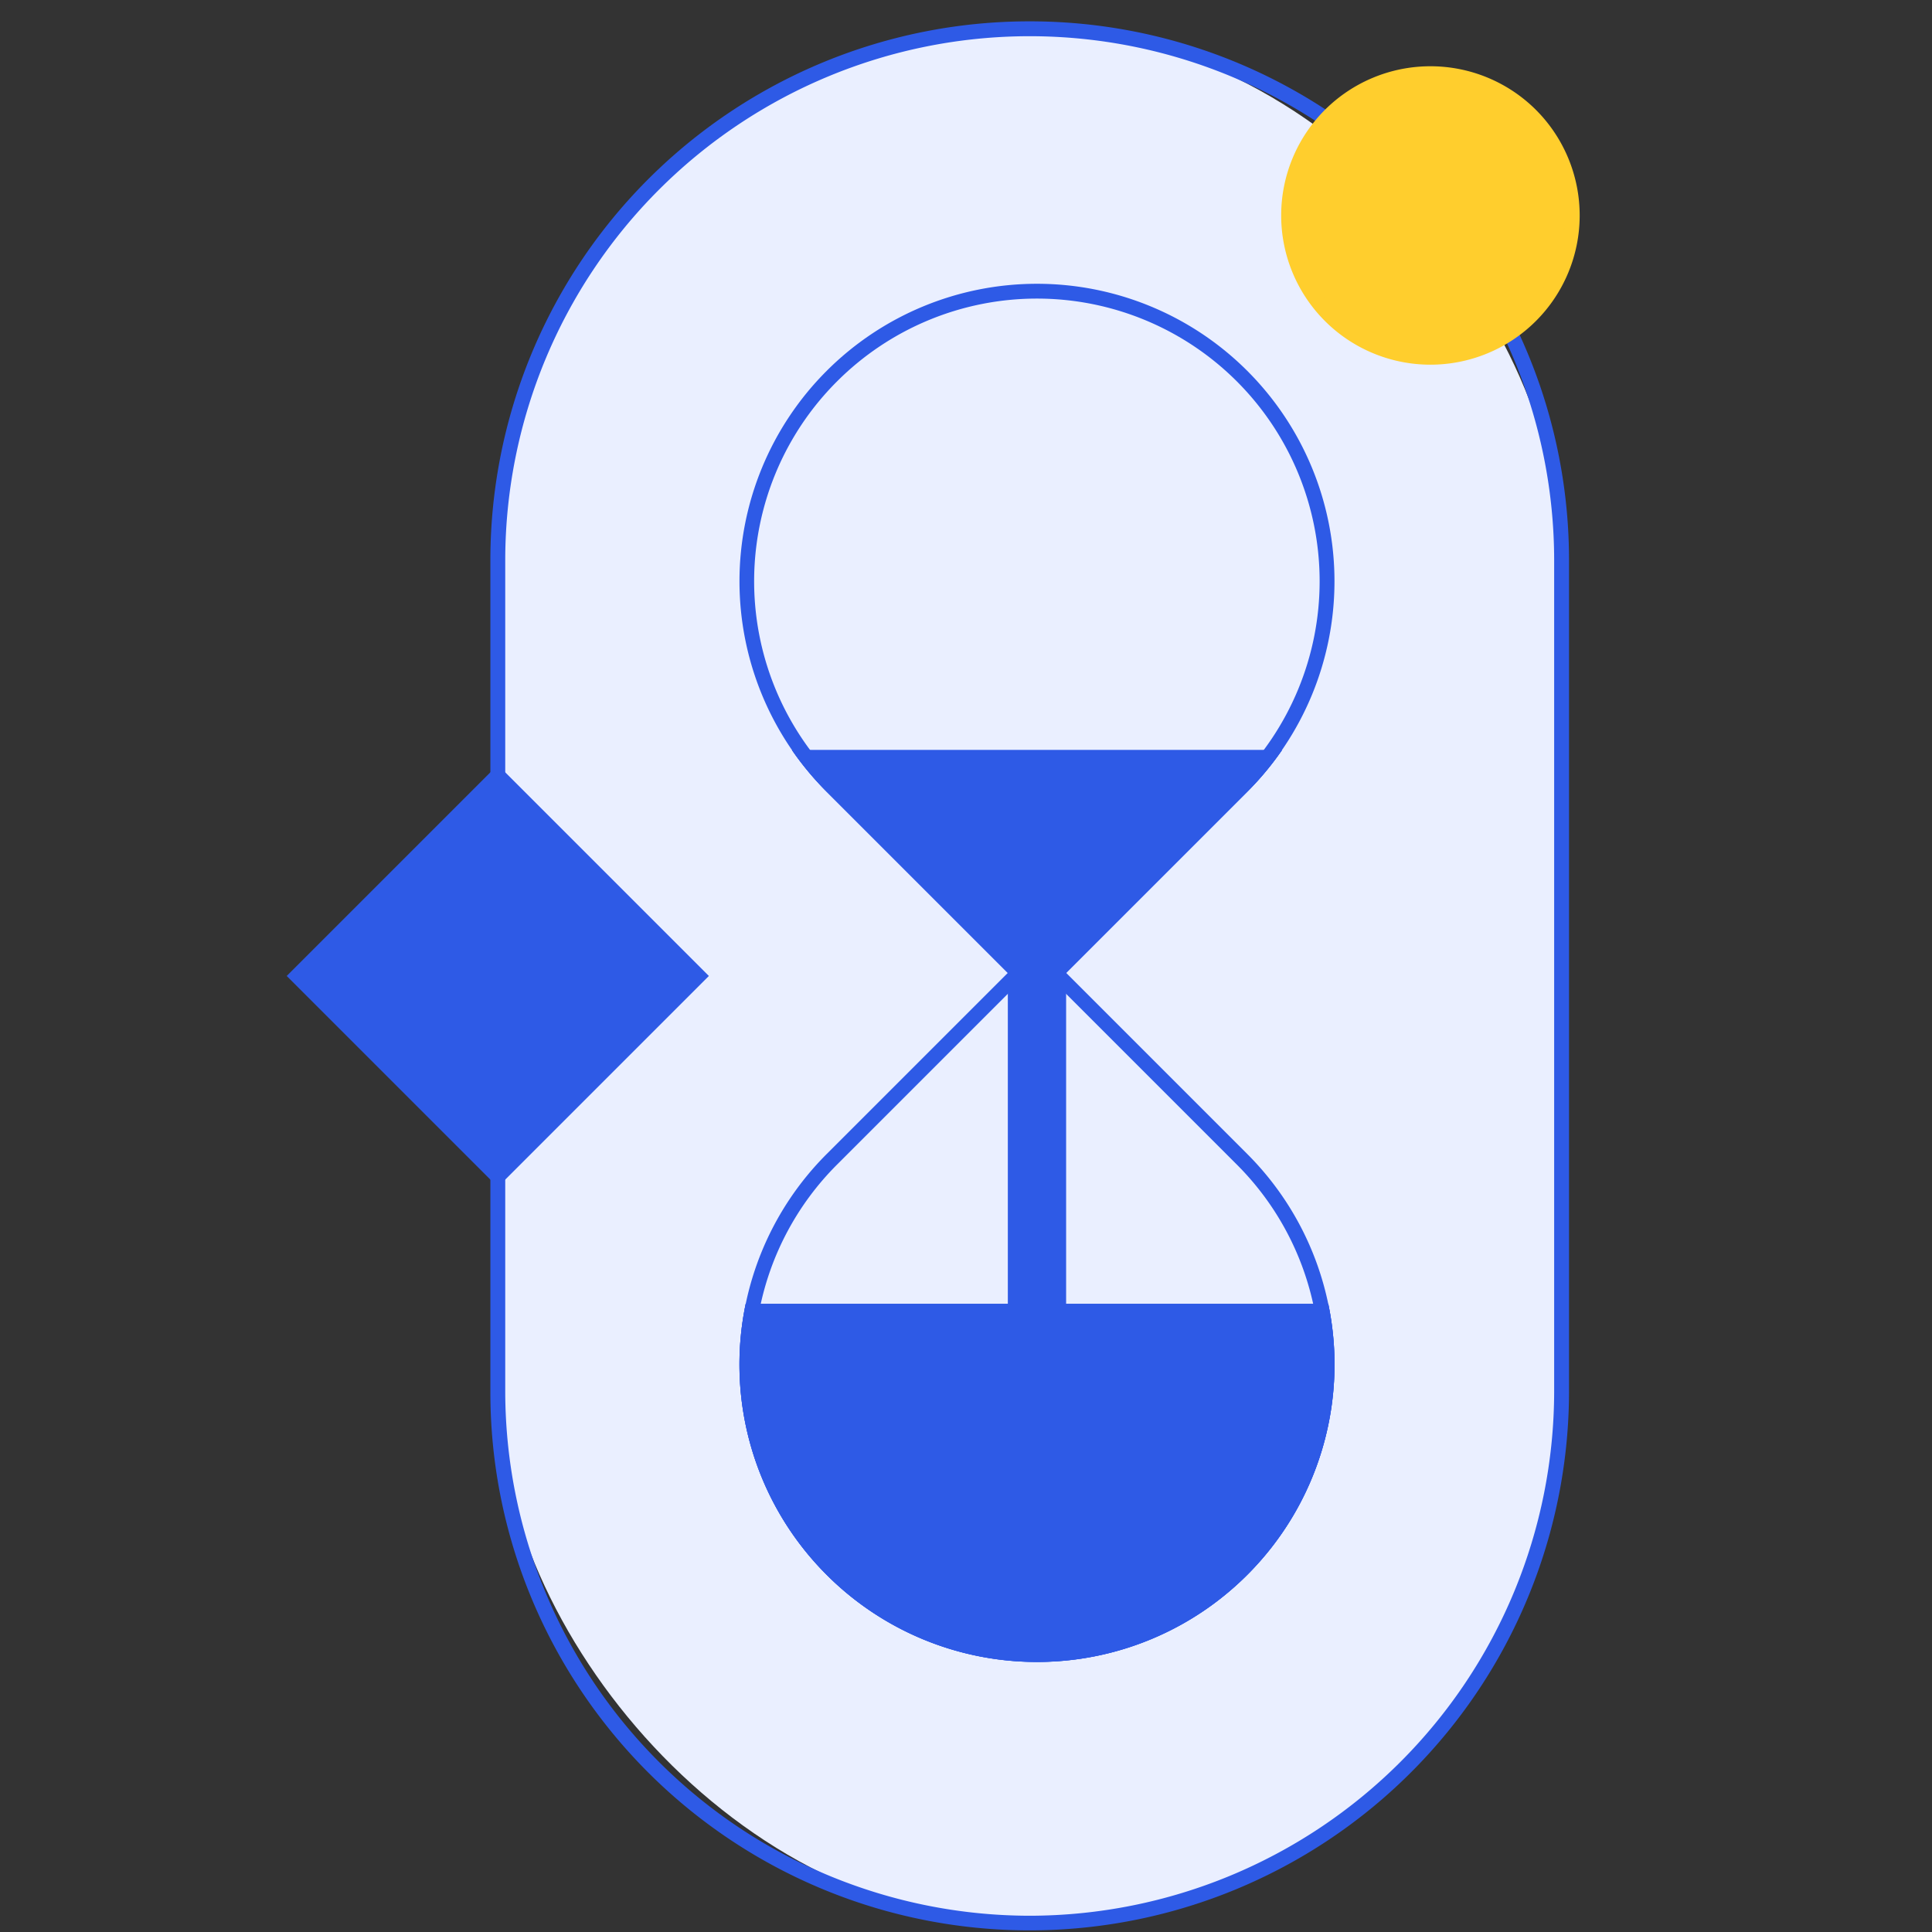
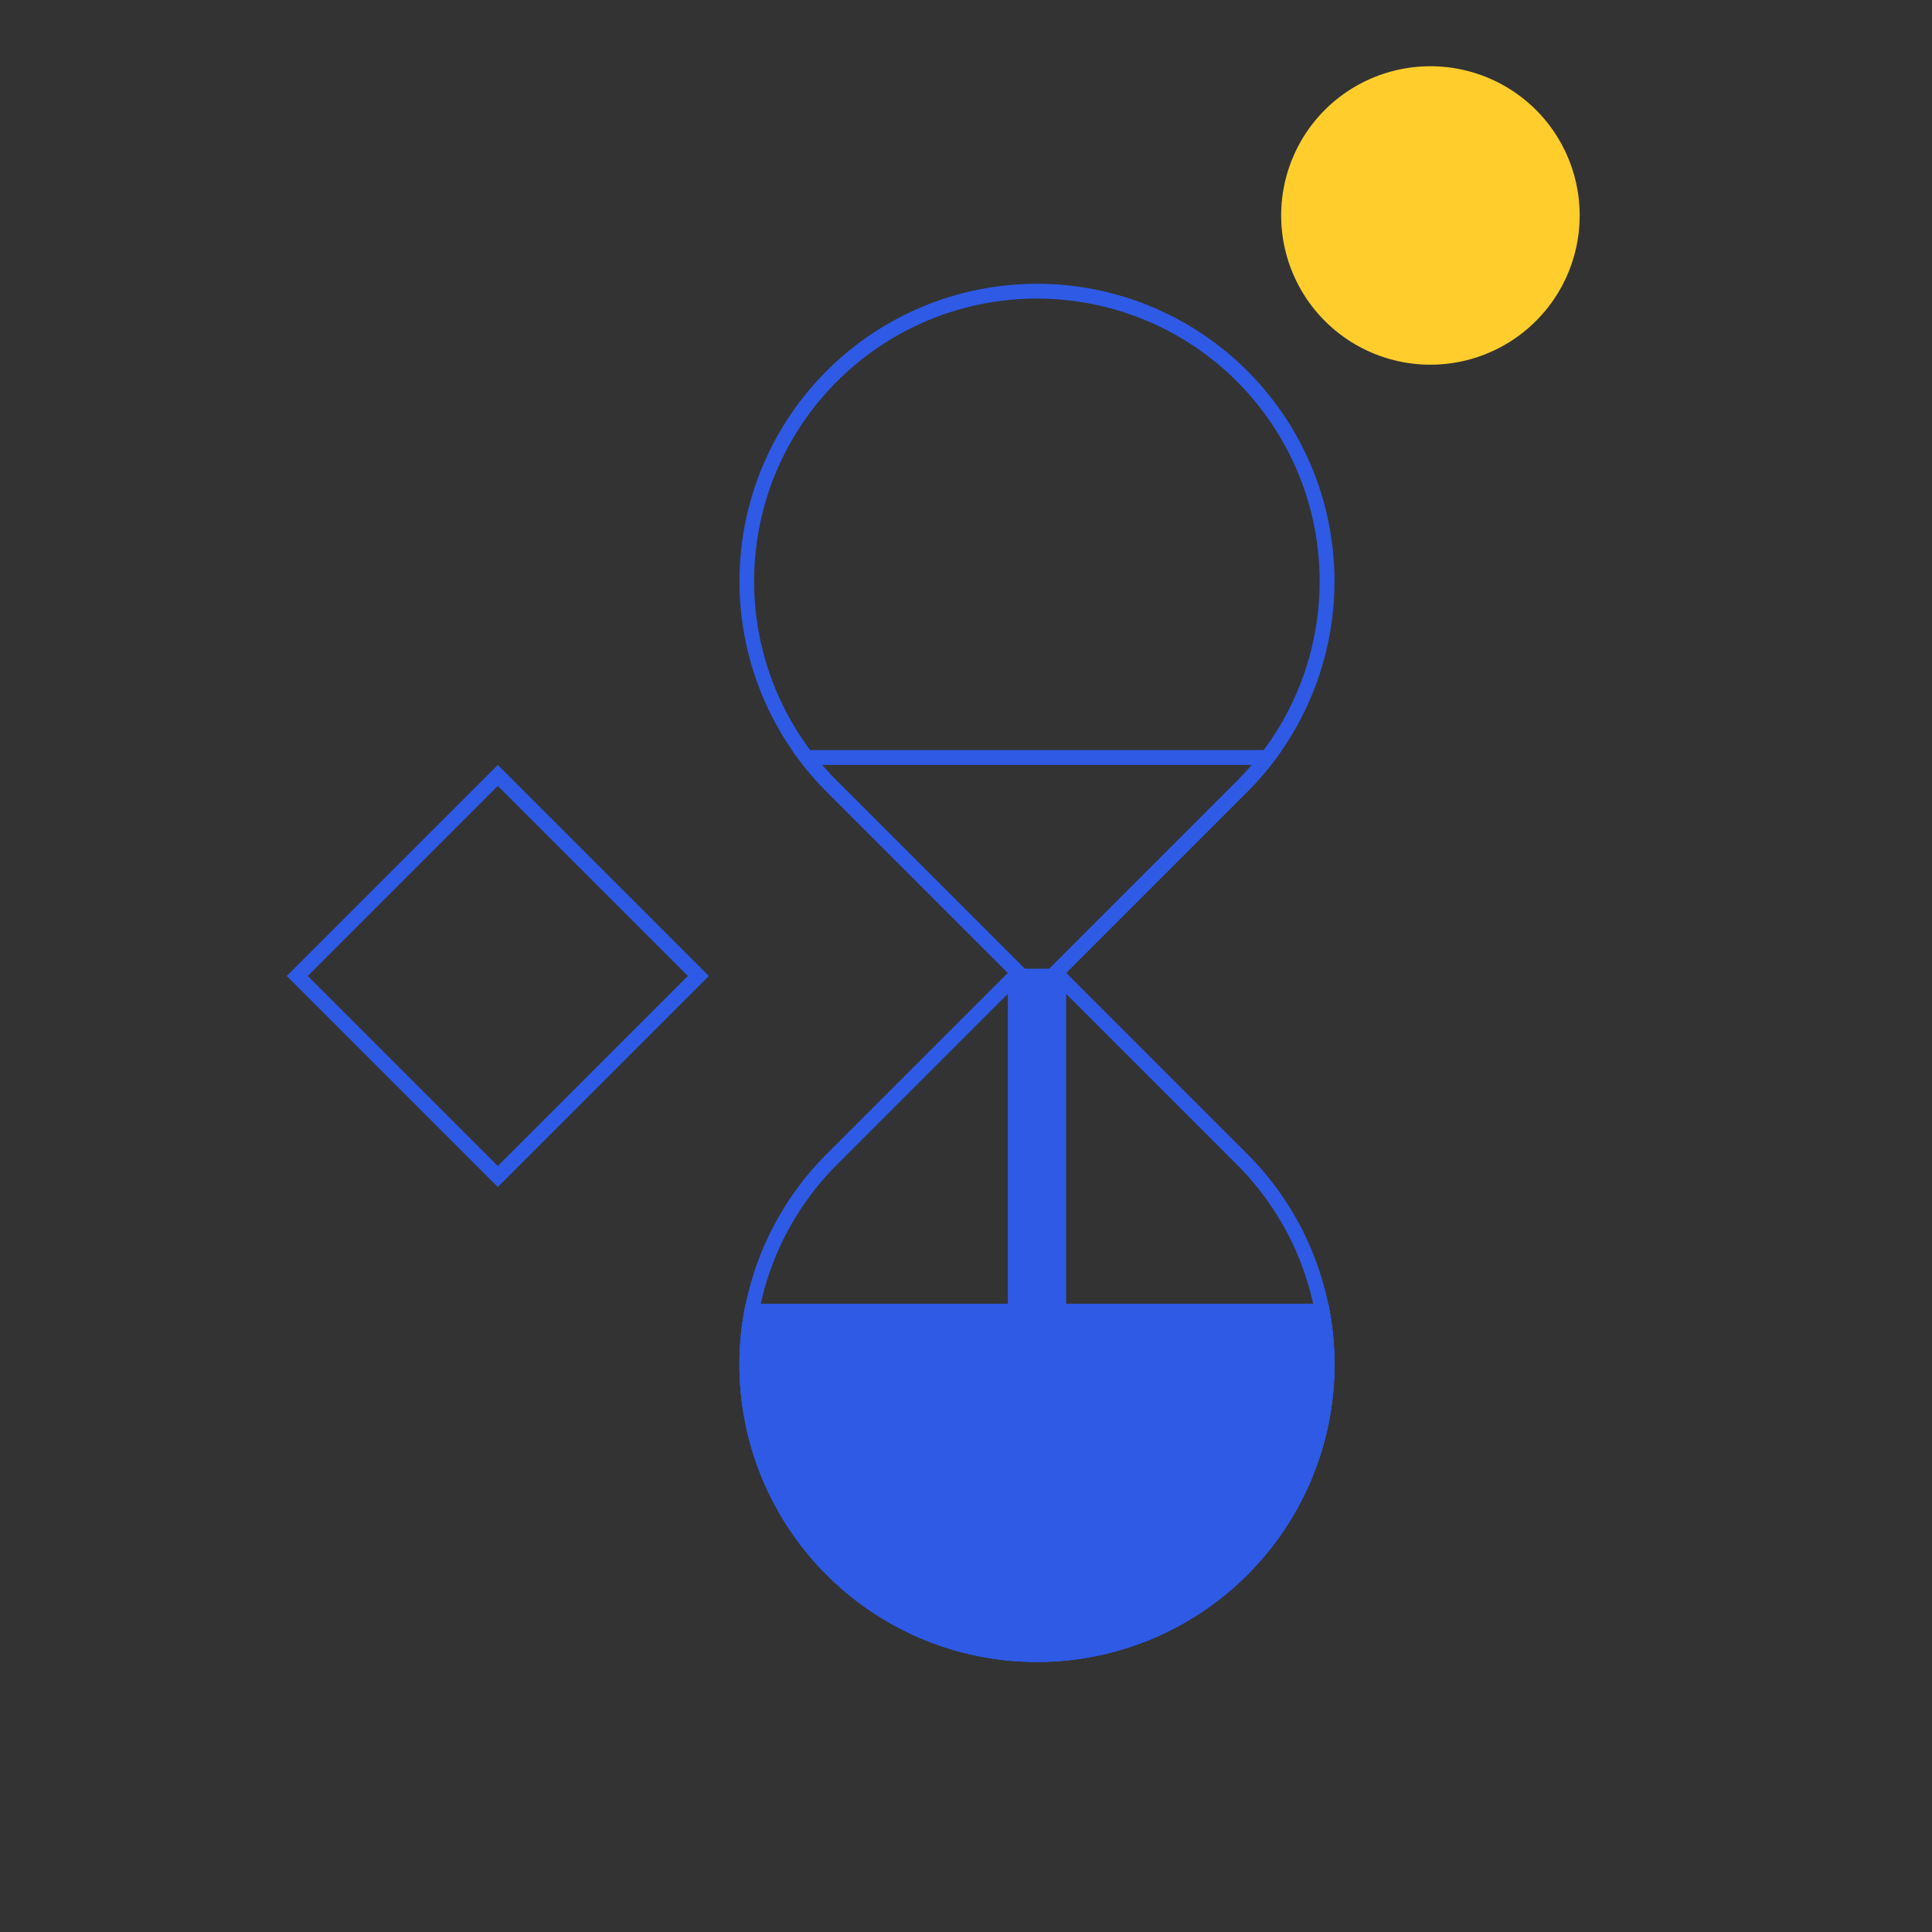
<svg xmlns="http://www.w3.org/2000/svg" width="130" height="130" viewBox="0 0 130 130">
  <rect x="0" y="0" width="130" height="130" fill="#333333" stroke="none" />
  <g transform="translate(-420 -1473)">
    <g transform="translate(19.764 1.455)">
      <g transform="translate(433.732 1473.481)">
-         <rect width="71.579" height="127.47" rx="35.79" fill="#eaefff" />
-         <path d="M35.79-.5a36.26,36.26,0,0,1,36.29,36.29V91.68A36.3,36.3,0,0,1,2.352,105.806,36.063,36.063,0,0,1-.5,91.68V35.79A36.26,36.26,0,0,1,35.79-.5Zm0,127.47a35.33,35.33,0,0,0,35.29-35.29V35.79A35.29,35.29,0,1,0,.5,35.79V91.68A35.33,35.33,0,0,0,35.79,126.97Z" fill="#2e5ae6" />
        <g transform="translate(16.263 17.159)">
          <path d="M20.017,91.733A19.011,19.011,0,0,0,33.465,59.267l-12.9-12.9,12.9-12.9a19.018,19.018,0,1,0-26.9-26.9,19,19,0,0,0,0,26.9l12.9,12.9-12.9,12.9A19.012,19.012,0,0,0,20.017,91.733m0,1A20.018,20.018,0,0,1,5.863,58.56L18.056,46.367,5.862,34.173a20.018,20.018,0,1,1,28.31,0L21.979,46.366,34.172,58.56A20.018,20.018,0,0,1,20.017,92.733Z" transform="translate(0)" fill="#2e5ae6" />
        </g>
        <path d="M5.864,18.233A20,20,0,0,1,.418,0h39.2a20,20,0,0,1-5.446,18.232,20.018,20.018,0,0,1-28.31,0Z" transform="translate(16.262 85.795)" fill="#2e5ae6" />
        <path d="M20.018,23.1A18.956,18.956,0,0,0,27.175,21.7a18.9,18.9,0,0,0,6.291-4.178A18.973,18.973,0,0,0,38.788,1H1.249A18.975,18.975,0,0,0,6.571,17.526,18.9,18.9,0,0,0,12.861,21.7,18.956,18.956,0,0,0,20.018,23.1m0,1A19.955,19.955,0,0,1,5.863,18.233,20,20,0,0,1,.418,0h39.2a20,20,0,0,1-5.446,18.232A19.955,19.955,0,0,1,20.018,24.1Z" transform="translate(16.262 85.795)" fill="#2e5ae6" />
-         <path d="M16.205,16.67,2.333,2.8A20.139,20.139,0,0,1,0,0H32.976a20.139,20.139,0,0,1-2.333,2.8L16.771,16.67Z" transform="translate(19.793 48.535)" fill="#2e5ae6" />
        <path d="M16.488,15.538,29.936,2.09Q30.461,1.565,30.944,1H2.032q.483.563,1.008,1.089L16.488,15.538m.283,1.132h-.565L2.333,2.8A20.139,20.139,0,0,1,0,0H32.976a20.138,20.138,0,0,1-2.333,2.8Z" transform="translate(19.793 48.535)" fill="#2e5ae6" />
        <rect width="3.922" height="28.436" transform="translate(34.319 63.245)" fill="#2e5ae6" />
      </g>
      <rect width="19.086" height="19.086" rx="9.543" transform="translate(496.486 1472.545) rotate(45)" fill="#ffce2d" />
      <path d="M9.543-.5A10.043,10.043,0,1,1-.5,9.543,10.055,10.055,0,0,1,9.543-.5Zm0,19.086A9.043,9.043,0,1,0,9.543.5h0a9.043,9.043,0,1,0,0,18.086Z" transform="translate(496.486 1472.545) rotate(45)" fill="#ffce2d" />
-       <rect width="19.086" height="19.086" transform="translate(433.732 1523.72) rotate(45)" fill="#2e5ae6" />
      <path d="M-.5-.5H19.586V19.586H-.5ZM18.586.5H.5V18.586H18.586Z" transform="translate(433.732 1523.72) rotate(45)" fill="#2e5ae6" />
    </g>
-     <rect width="130" height="130" transform="translate(420 1473)" fill="none" />
  </g>
</svg>